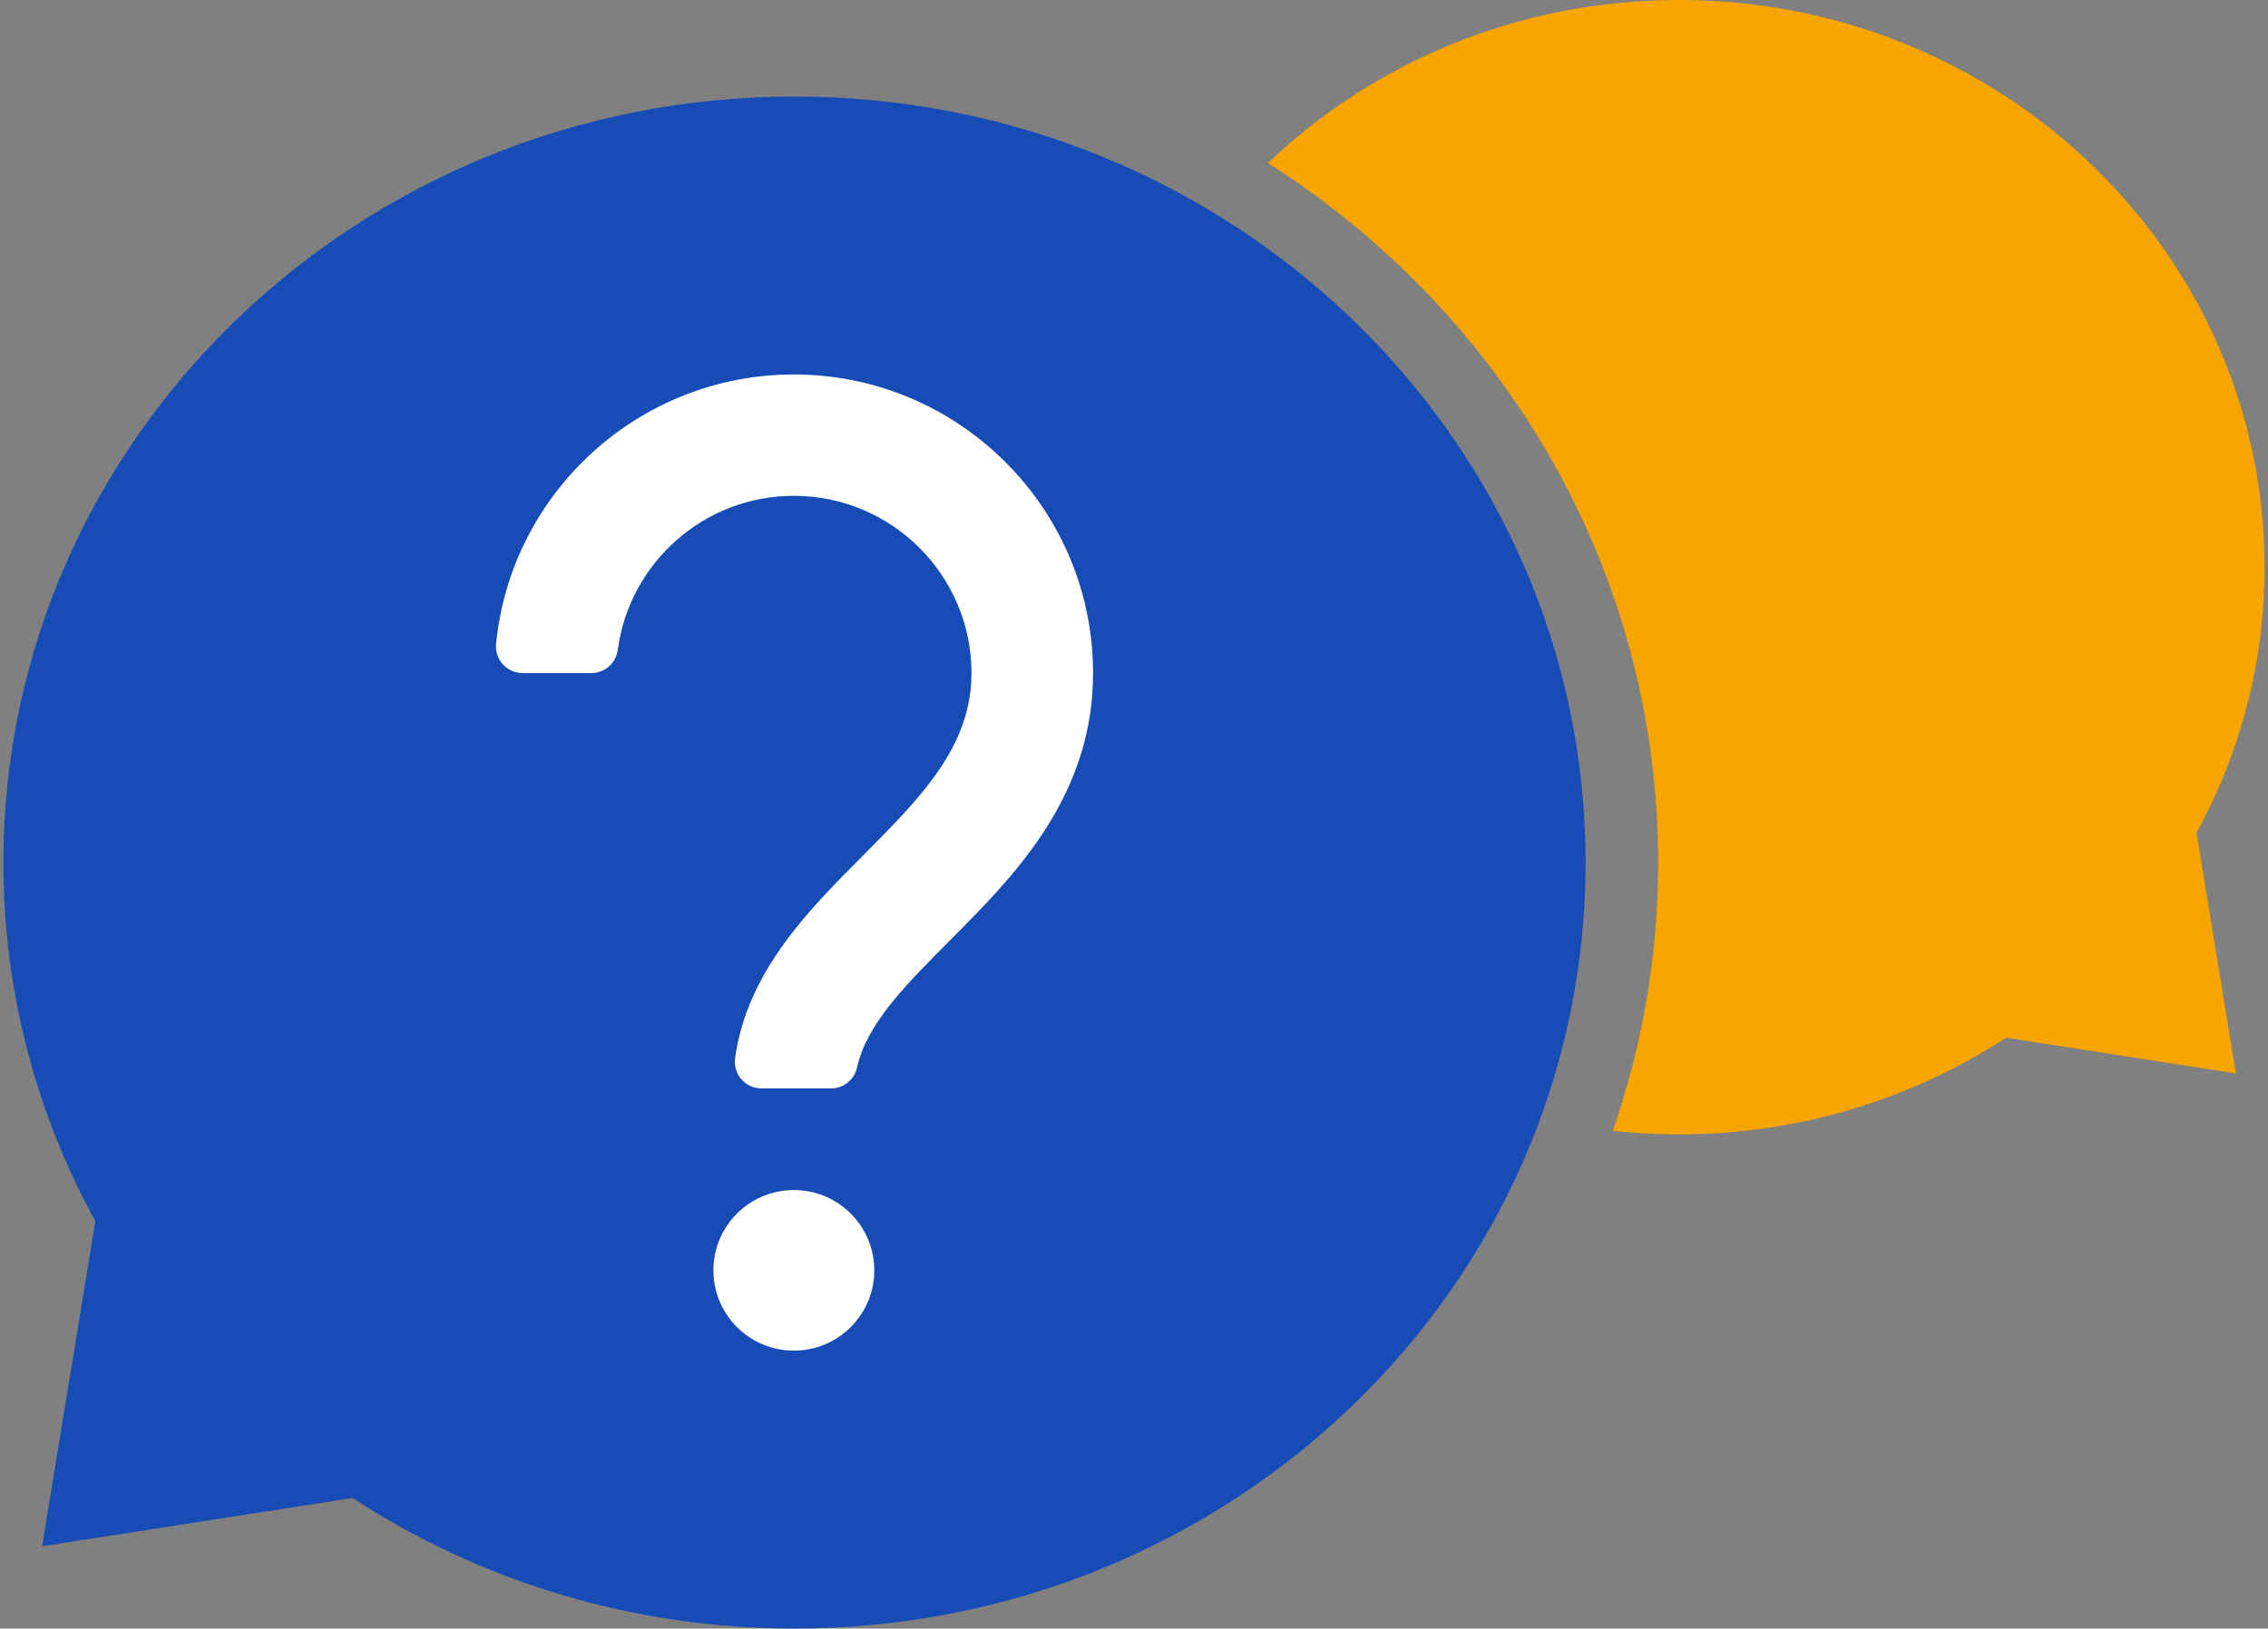
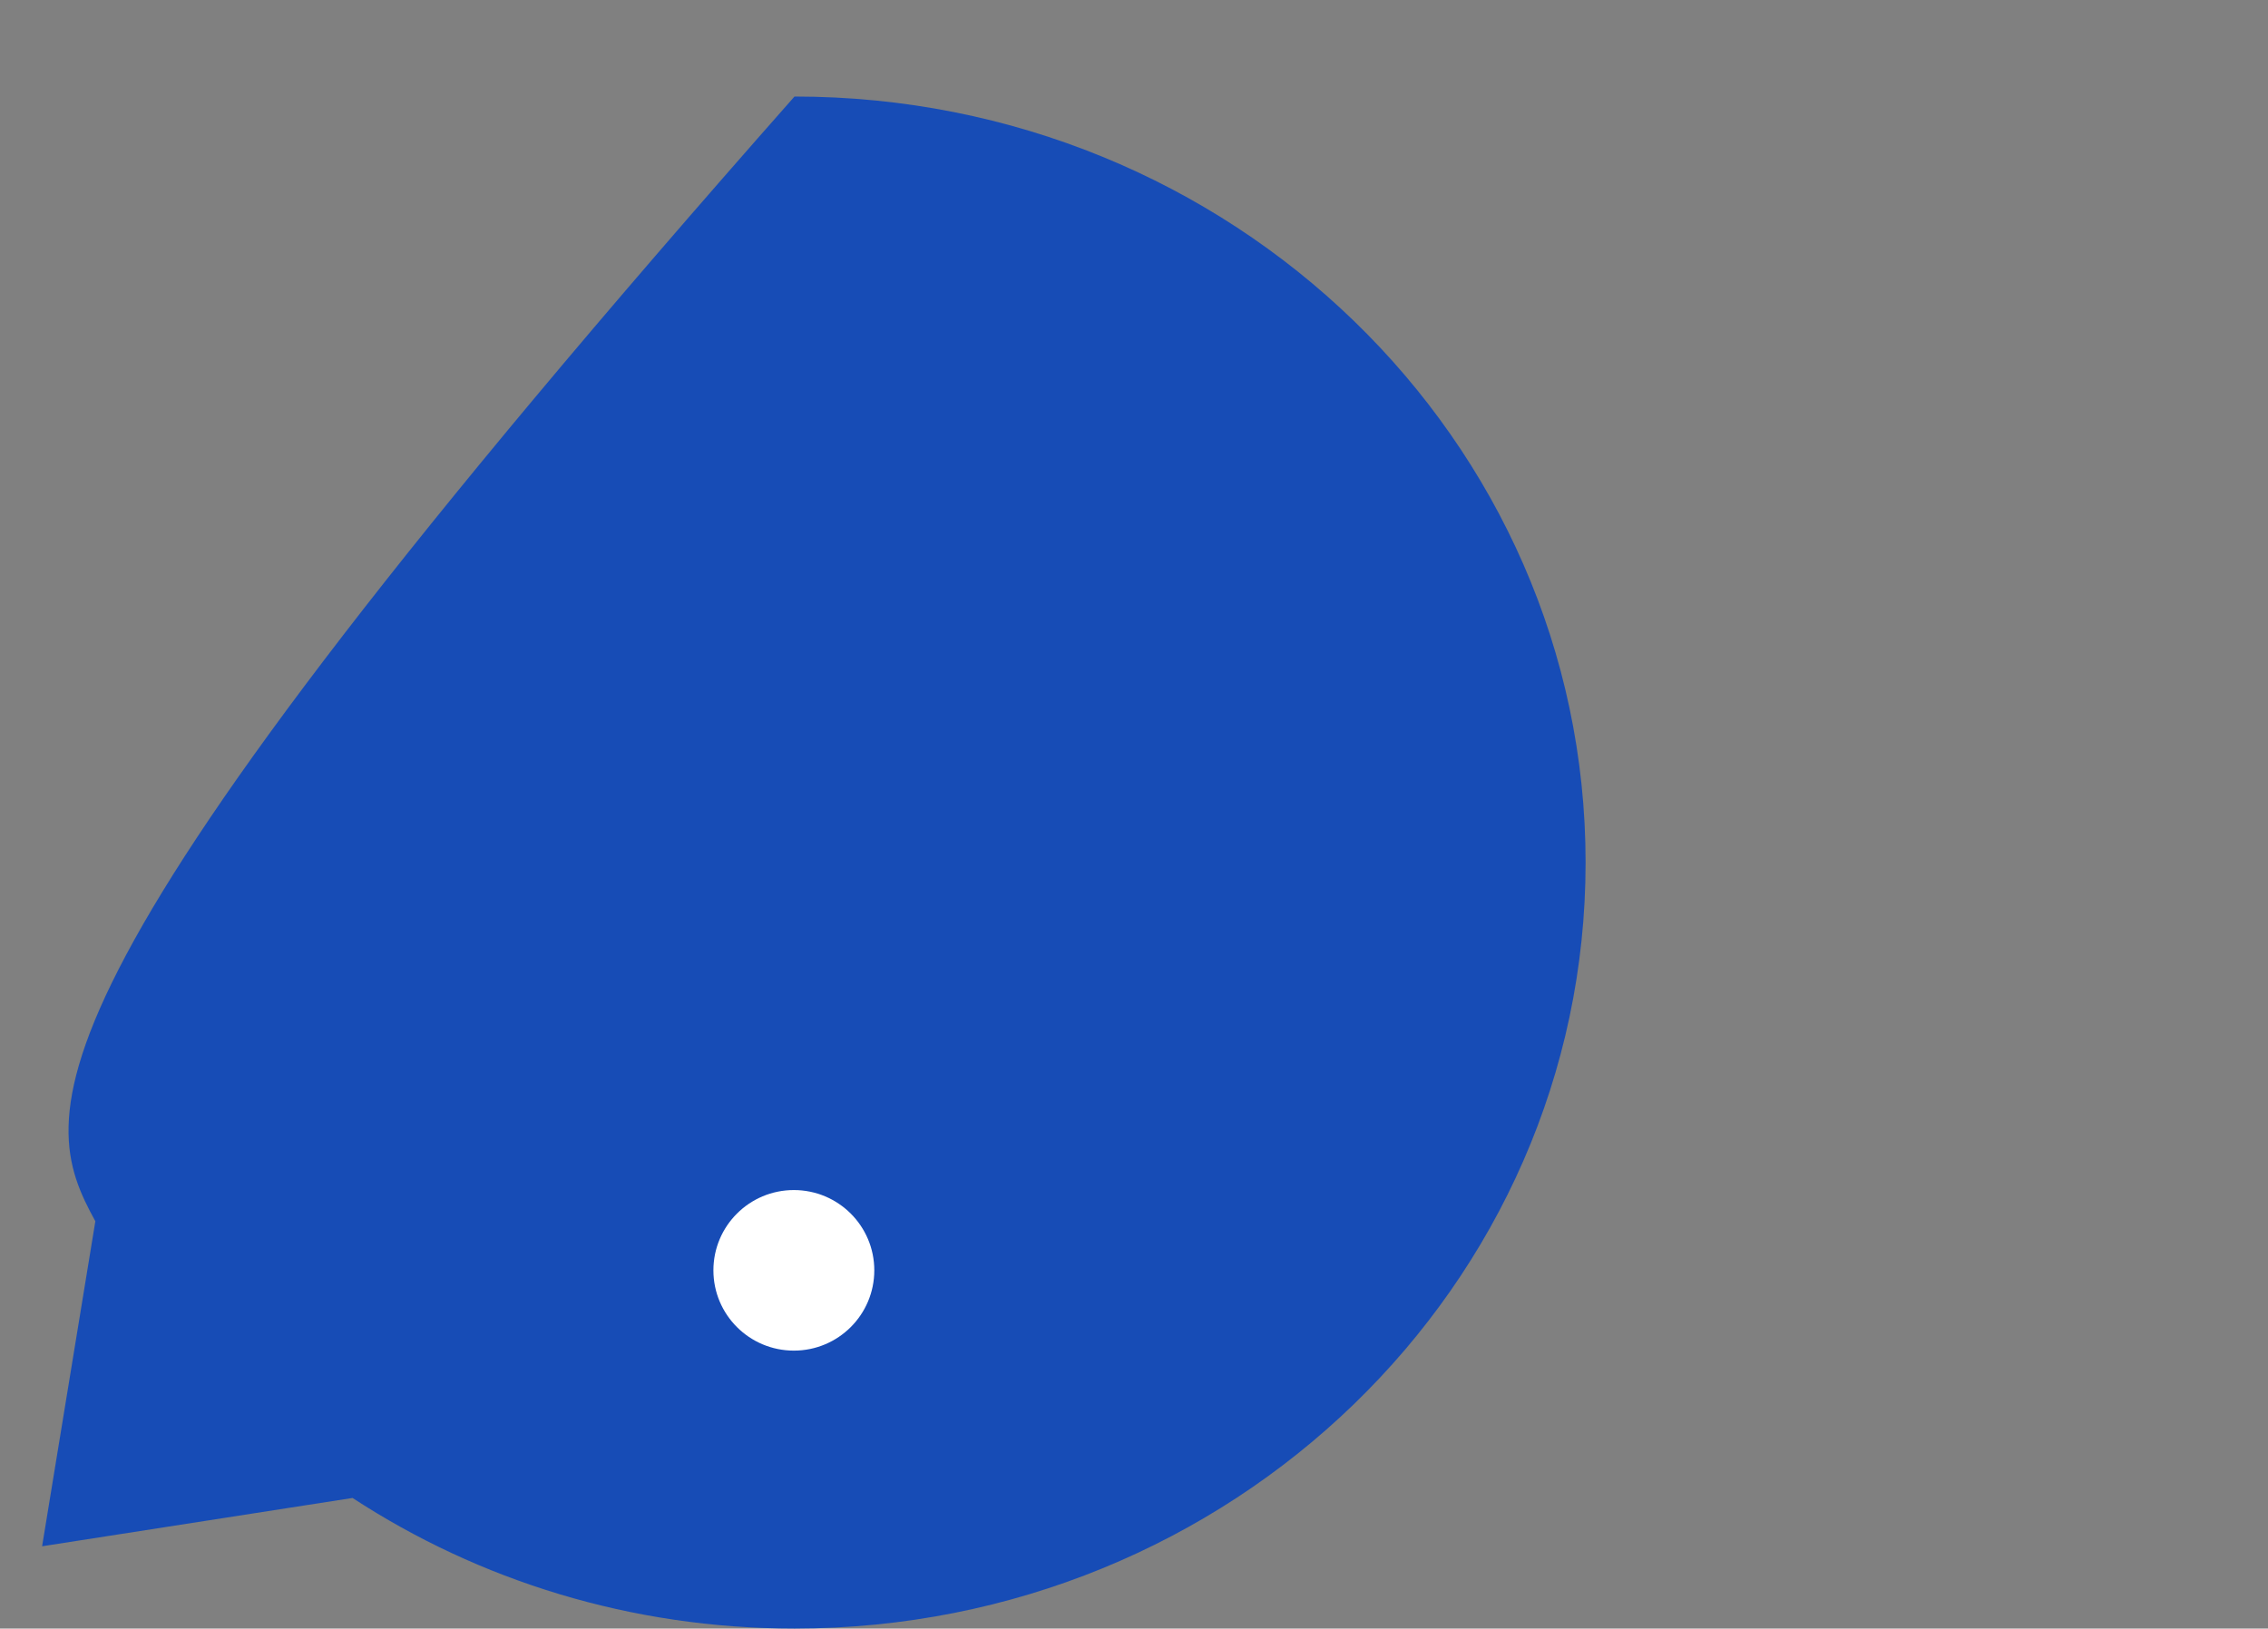
<svg xmlns="http://www.w3.org/2000/svg" width="291" height="209" viewBox="0 0 291 209" fill="none">
  <rect x="0" y="0" width="291" height="209" fill="#808080" stroke="none" />
-   <path d="M281.828 106.879L286.884 137.76L257.391 133.168C245.404 141.004 230.956 145.578 215.405 145.578C212.538 145.578 209.712 145.423 206.928 145.119C210.706 134.311 212.752 122.734 212.752 110.692C212.752 73.14 192.838 40.096 162.68 20.92C176.247 7.981 194.864 0 215.405 0C256.913 0 290.563 32.588 290.563 72.788C290.563 85.103 287.402 96.706 281.828 106.877V106.879Z" fill="#F8A500" />
-   <path d="M12.234 156.731L5.402 198.438L45.235 192.238C61.425 202.819 80.937 208.997 101.939 208.997C157.997 208.997 203.442 164.985 203.442 110.693C203.442 56.402 157.997 12.389 101.939 12.389C45.882 12.389 0.437 56.4 0.437 110.691C0.437 127.325 4.702 142.995 12.234 156.729V156.731Z" fill="#174CB6" />
-   <path d="M106.616 139.68H97.712C95.638 139.68 94.037 137.851 94.321 135.798C95.845 124.74 103.689 116.86 110.697 109.825C118.182 102.307 124.647 95.815 124.647 86.375C124.647 73.832 114.424 63.63 101.861 63.63C90.311 63.63 80.744 72.251 79.27 83.383C79.044 85.091 77.601 86.377 75.875 86.377H67.059C65.043 86.377 63.457 84.647 63.651 82.644C65.537 63.26 81.953 48.057 101.859 48.057C123.026 48.057 140.248 65.248 140.248 86.377C140.248 93.61 138.152 100.313 133.838 106.873C130.344 112.187 125.98 116.568 121.762 120.806C116.15 126.443 111.197 131.417 109.957 137.003C109.61 138.567 108.223 139.682 106.616 139.682V139.68Z" fill="white" />
+   <path d="M12.234 156.731L5.402 198.438L45.235 192.238C61.425 202.819 80.937 208.997 101.939 208.997C157.997 208.997 203.442 164.985 203.442 110.693C203.442 56.402 157.997 12.389 101.939 12.389C0.437 127.325 4.702 142.995 12.234 156.729V156.731Z" fill="#174CB6" />
  <path d="M101.857 173.329C107.557 173.329 112.178 168.716 112.178 163.026C112.178 157.336 107.557 152.723 101.857 152.723C96.156 152.723 91.535 157.336 91.535 163.026C91.535 168.716 96.156 173.329 101.857 173.329Z" fill="white" />
</svg>